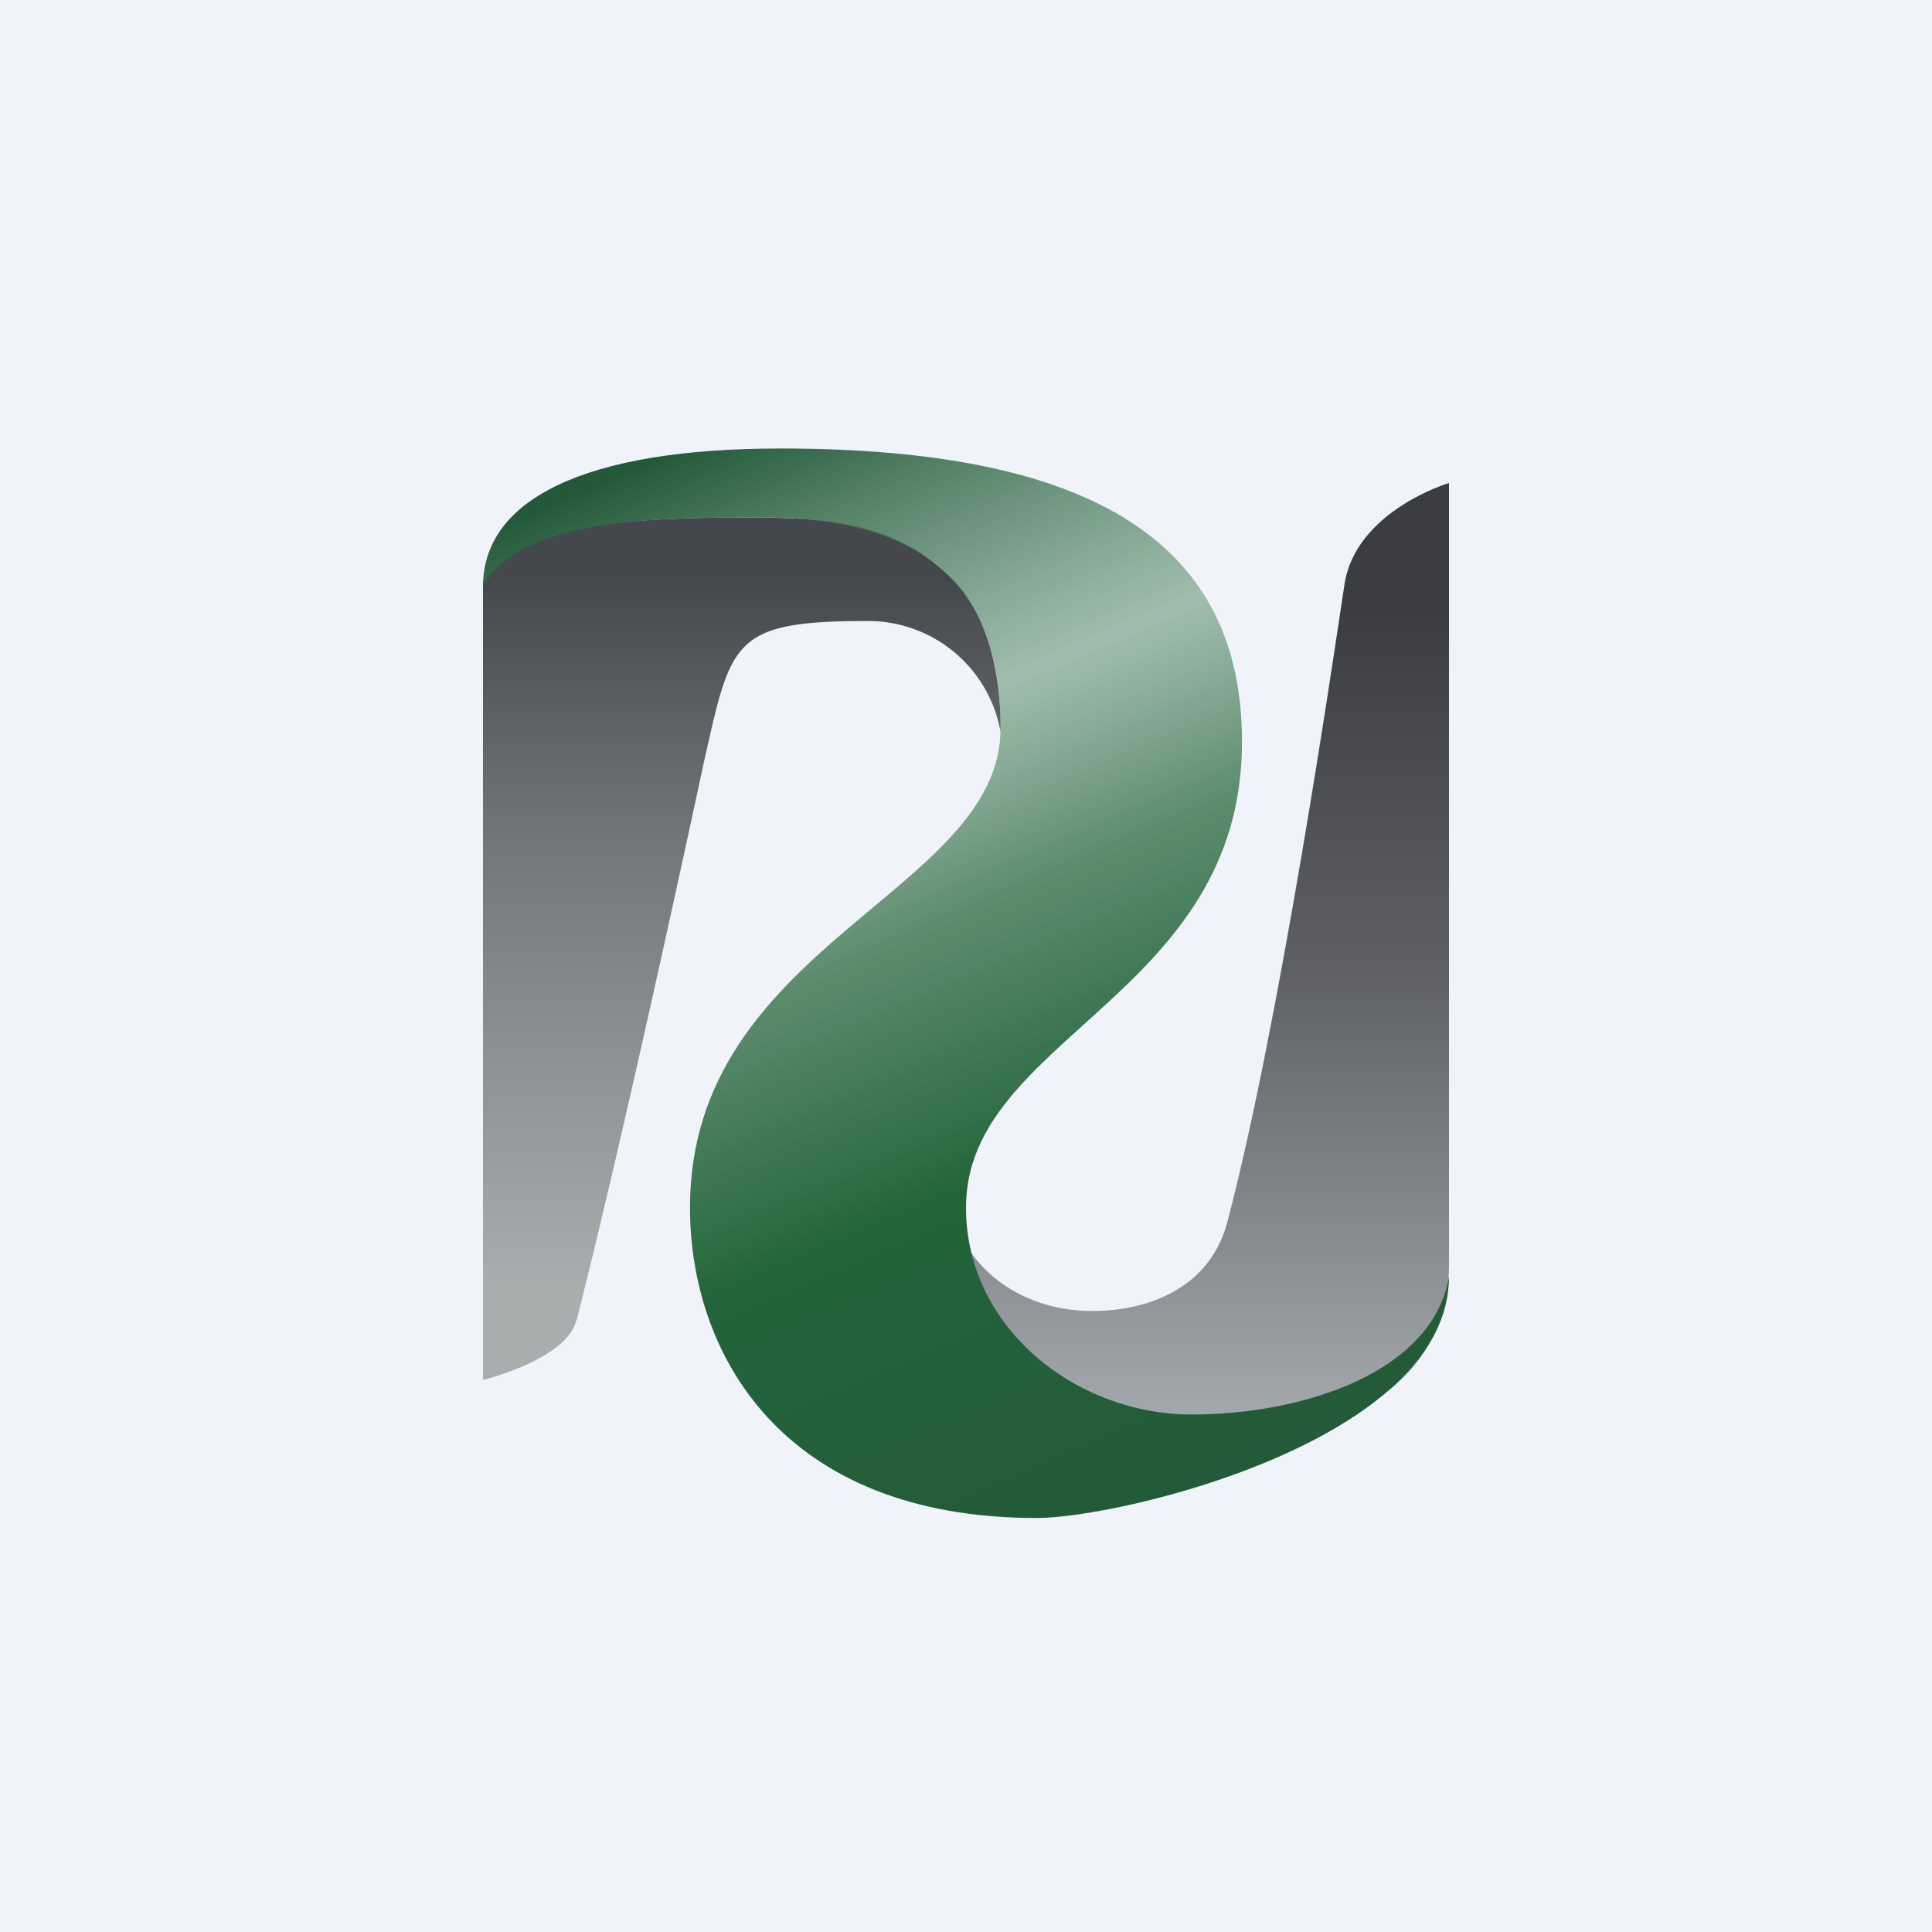
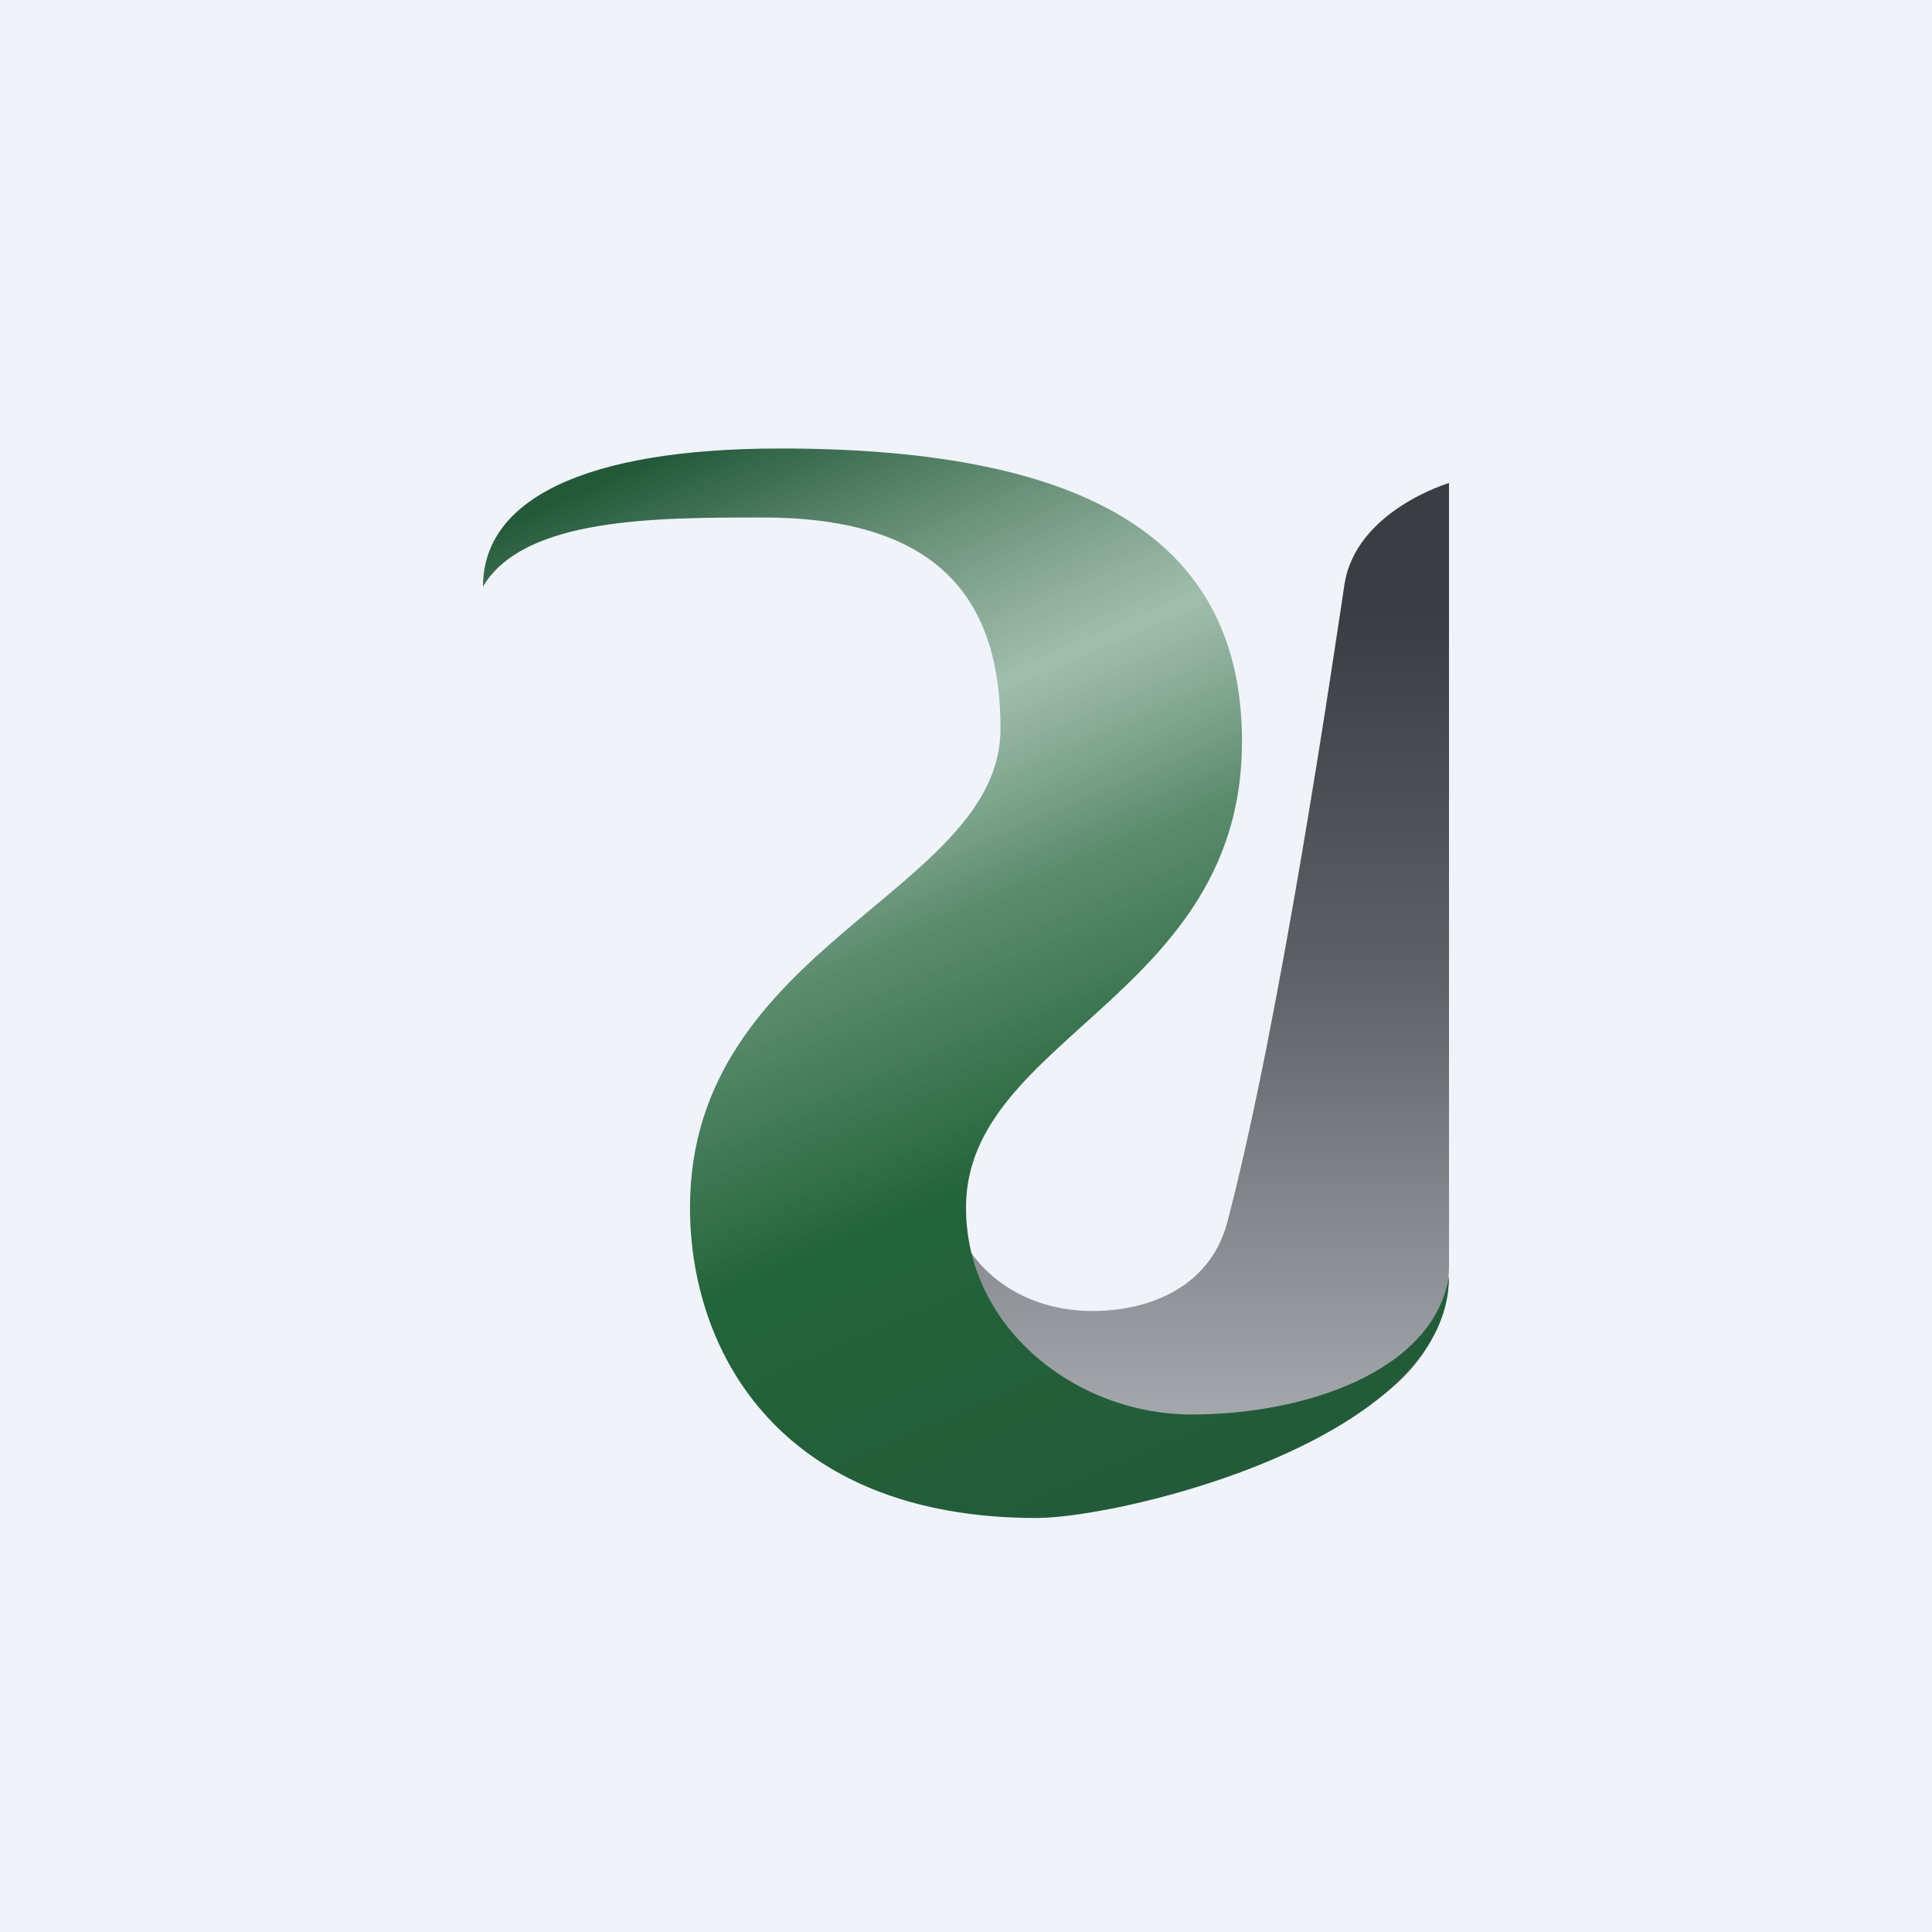
<svg xmlns="http://www.w3.org/2000/svg" width="56" height="56" viewBox="0 0 56 56">
  <path fill="#F0F3FA" d="M0 0h56v56H0z" />
  <path d="M42 14v22.66c0 5.06-6.9 6.2-10.56 4.22-1.7-.93-3.7-4.49-3.7-5.44.25 1.06 1.61 2.56 3.93 2.56 1.56 0 3.38-.63 3.9-2.56 1.53-5.8 3.08-16.37 3.4-18.5C39.3 14.8 42 14 42 14Z" fill="url(#a2x0crkyg)" />
-   <path d="M16.7 38.28C16.43 39.4 14 40 14 40V16.87s.38-.67 1.53-1.15c1.48-.62 3.51-.72 6.19-.72 2.67 0 4.33.25 5.87 1.77C29.14 18.28 29 21.2 29 21.2a3.9 3.9 0 0 0-3.81-3.2c-3.99 0-3.99.56-4.8 4.15 0 0-2.24 10.5-3.68 16.13Z" fill="url(#b2x0crkyg)" />
  <path d="M14 17c0-2.5 2.9-4 8.62-4C31.8 13 36 15.81 36 21.5c0 7.38-8 8.56-8 13.5 0 3.5 3.2 6 6.54 6 3.24 0 6.99-1.22 7.46-4 0 4.75-9.52 7-11.95 7C22.62 44 20 39.19 20 35c0-7.63 9-9.13 9-13.88C29 17.5 27.34 15 22.11 15 19 15 15.19 15 14 17Z" fill="url(#c2x0crkyg)" />
  <defs>
    <linearGradient id="a2x0crkyg" x1="34.84" y1="10.38" x2="34.91" y2="47.28" gradientUnits="userSpaceOnUse">
      <stop offset=".2" stop-color="#3B3D42" />
      <stop offset=".48" stop-color="#5E6065" />
      <stop offset=".85" stop-color="#A7ACB0" />
    </linearGradient>
    <linearGradient id="b2x0crkyg" x1="21.5" y1="13.94" x2="21.5" y2="42.09" gradientUnits="userSpaceOnUse">
      <stop offset=".1" stop-color="#44484C" />
      <stop offset=".37" stop-color="#737679" />
      <stop offset=".83" stop-color="#A9ADAE" />
    </linearGradient>
    <linearGradient id="c2x0crkyg" x1="15.27" y1="14.13" x2="29.29" y2="46.71" gradientUnits="userSpaceOnUse">
      <stop offset=".02" stop-color="#235939" />
      <stop offset=".3" stop-color="#84A990" stop-opacity=".73" />
      <stop offset=".46" stop-color="#497F5C" stop-opacity=".89" />
      <stop offset=".67" stop-color="#23643A" />
      <stop offset="1" stop-color="#235939" />
    </linearGradient>
  </defs>
</svg>